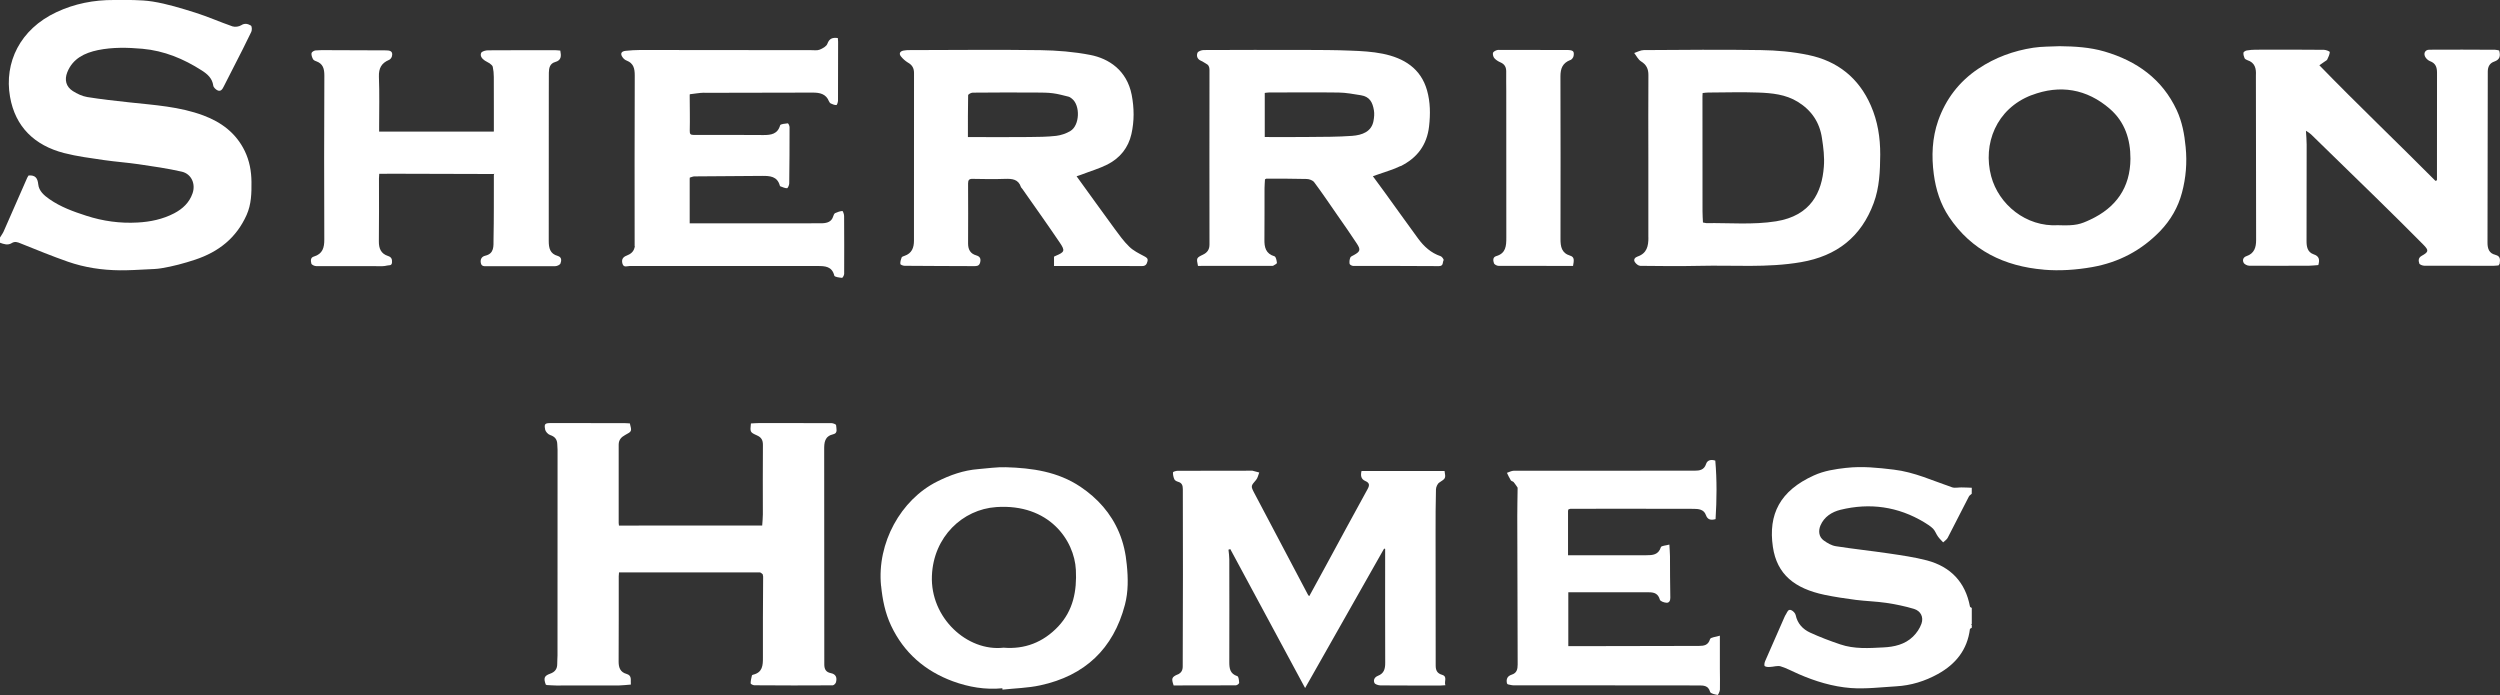
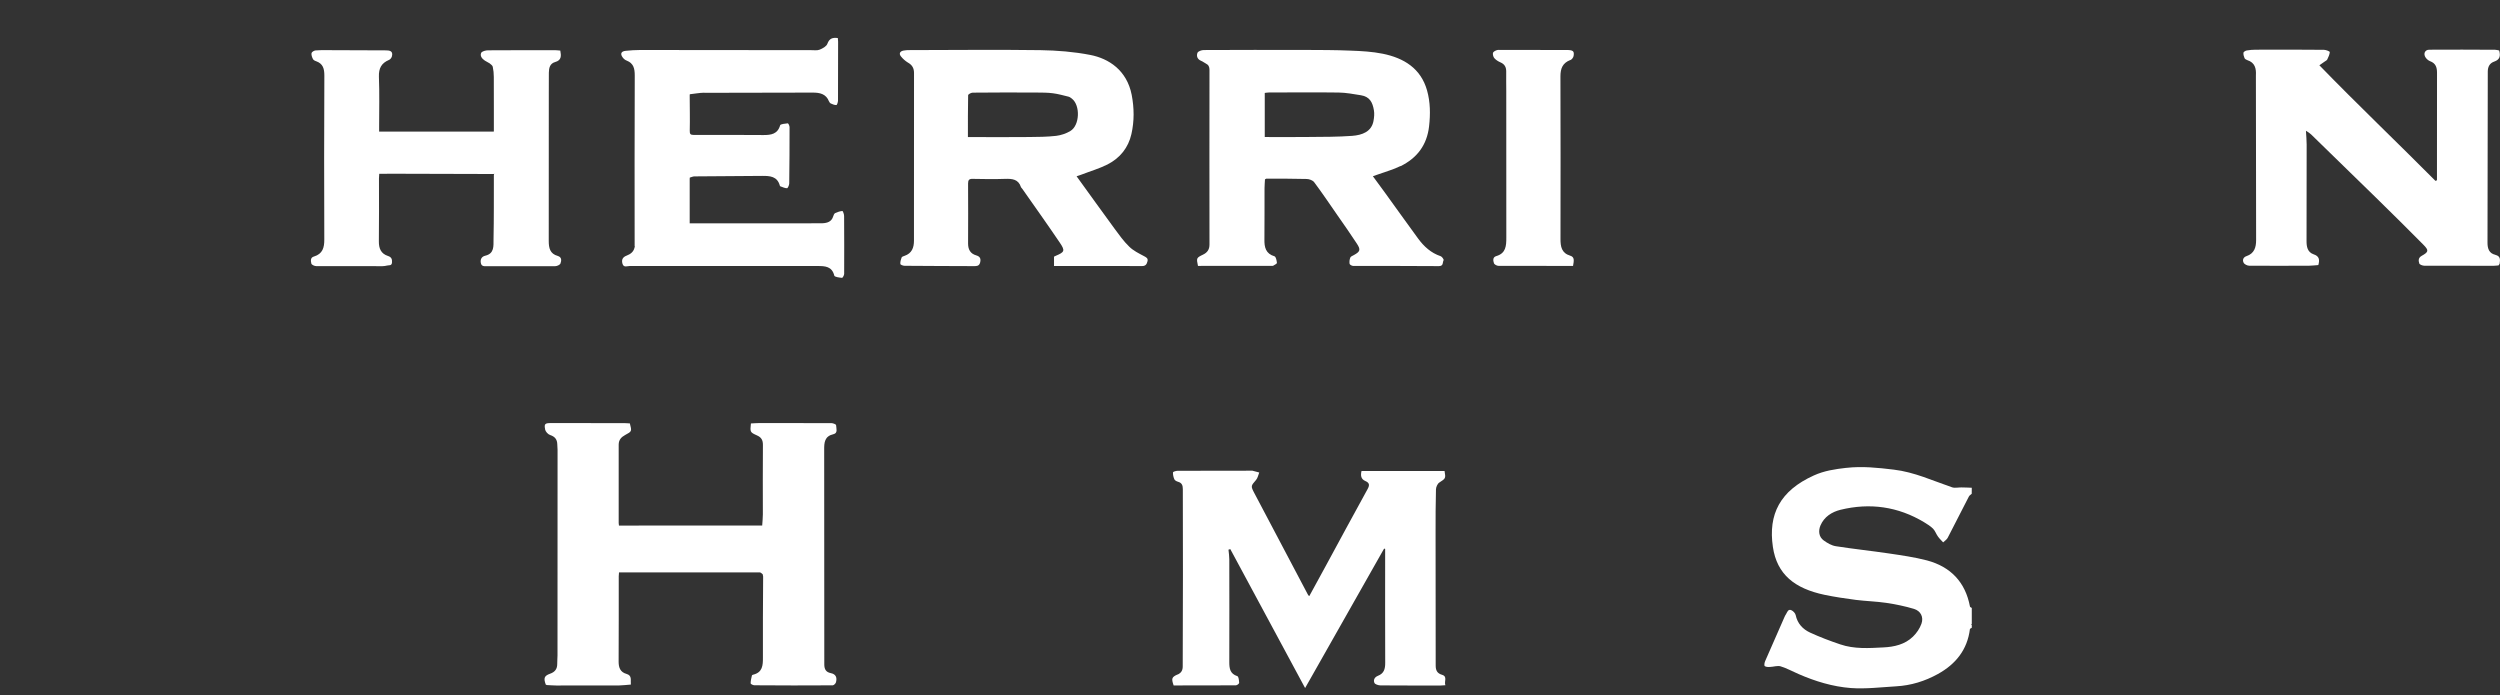
<svg xmlns="http://www.w3.org/2000/svg" id="b" width="454.12" height="126.24" viewBox="0 0 454.12 126.24">
  <rect x="0" y="0" width="454.12" height="126.24" fill="#333333" stroke="none" />
  <g id="c">
    <path d="M335.39,84.98c-2.03.23-4.04.53-5.92,1.39-6.14,2.78-8.3,7.05-7.43,12.98.74,4.99,3.94,7.55,9.39,8.7,1.88.39,3.79.67,5.69.92,1.83.23,3.69.27,5.52.54,1.7.26,3.4.6,5.05,1.1,1.21.38,1.76,1.48,1.34,2.68-.3.86-.88,1.71-1.54,2.35-1.46,1.43-3.43,1.87-5.36,1.96-2.63.14-5.31.32-7.85-.55-1.87-.63-3.72-1.33-5.5-2.15-1.31-.61-2.28-1.64-2.6-3.17-.07-.35-.47-.76-.81-.9-.56-.23-.72.36-.94.73-.11.15-.19.32-.26.47-1.19,2.69-2.37,5.38-3.54,8.07-.12.28-.2.77-.07.89.22.18.64.18.96.16.65-.02,1.35-.28,1.93-.11,1.13.35,2.17.93,3.26,1.4,3.03,1.32,6.2,2.29,9.48,2.54,2.72.2,5.49-.15,8.24-.31,2.7-.15,5.24-.94,7.59-2.24,3.22-1.78,5.34-4.39,5.81-8.15.01-.09.22-.16.34-.25v-.54s-.1-.01-.14-.01c.05-.06.09-.12.14-.16v-2.89c-.12-.08-.32-.15-.33-.25-.83-4.43-3.5-7.23-7.8-8.38-2.29-.6-4.66-.93-7.01-1.28-3.17-.47-6.36-.8-9.54-1.3-.79-.12-1.57-.58-2.23-1.06-.85-.62-1-1.68-.59-2.68.68-1.62,2.09-2.48,3.62-2.87,5.37-1.32,10.49-.6,15.25,2.27.56.34,1.14.7,1.6,1.16.38.39.55.96.88,1.41.27.39.63.72.95,1.07.28-.27.64-.49.82-.82,1.3-2.5,2.57-5.01,3.86-7.52.11-.2.34-.33.51-.49,0-.36,0-.73.01-1.09-.62-.02-1.24-.06-1.87-.06-.58-.01-1.2.15-1.71-.02-3.49-1.19-6.82-2.76-10.58-3.21-2.89-.35-5.75-.65-8.65-.32Z" style="fill:#fff;" />
    <path d="M99.01,78c.08.4.53.9.92,1.02.89.29,1.28.82,1.3,1.7.01.33.05.67.05,1,0,12.44-.01,24.88-.01,37.32,0,.52-.06,1.02-.05,1.54.01.93-.41,1.49-1.3,1.8-1.08.38-1.21.82-.78,1.98.06.02.12.06.19.08.56.02,1.14.08,1.7.08,3.8,0,7.62,0,11.43-.01.69-.01,1.4-.11,2.13-.16-.08-.81.27-1.64-.8-1.94-1.1-.31-1.42-1.12-1.42-2.21.04-5.17.01-10.33.02-15.51,0-.22.02-.46.05-.72,8.57,0,17.09,0,25.6.01.16,0,.33.21.5.33.02.14.05.28.08.42-.02,4.9-.07,9.79-.04,14.69.01,1.46-.06,2.72-1.79,3.14-.08.02-.2.08-.21.15-.11.47-.23.95-.23,1.42,0,.13.45.35.68.35,4.74.04,9.49.04,14.23.01.2,0,.53-.33.59-.55.23-.85,0-1.49-.95-1.67-.9-.18-1.17-.74-1.17-1.59,0-12.99,0-25.98-.02-38.95-.01-1.35.05-2.49,1.71-2.87.81-.19.48-1.07.45-1.64-.01-.14-.54-.35-.83-.36-4.38-.02-8.76-.02-13.14-.01-.51,0-1.01.05-1.5.07-.16,1.55-.18,1.6,1.1,2.17.8.35,1.08.86,1.08,1.71-.04,4.22-.01,8.42-.01,12.62,0,.68-.08,1.36-.12,2.04-8.7,0-17.36.01-26.02.01-.02-.21-.05-.33-.05-.45,0-4.74.01-9.5,0-14.24,0-.88.46-1.37,1.17-1.76,1.24-.66,1.23-.67.86-2.11-.31-.01-.62-.05-.95-.05-4.47,0-8.95,0-13.41-.01-1.03,0-1.24.14-1.03,1.13Z" style="fill:#fff;" />
    <path d="M213.91,122.51c-1.09.49-1.15.73-.72,2,3.76,0,7.53,0,11.3-.02.21,0,.6-.29.6-.45-.02-.42-.09-1.15-.33-1.22-1.33-.43-1.46-1.39-1.46-2.55.02-6.22.01-12.45,0-18.67,0-.59-.09-1.17-.15-1.75.12-.03.22-.07.33-.11,4.51,8.36,9.01,16.73,13.59,25.24,4.88-8.62,9.62-16.98,14.35-25.33.06.01.12.04.19.06v.85c0,6.61-.02,13.22.01,19.83.01,1.13-.23,1.95-1.33,2.37-.61.25-.86.76-.63,1.28.1.26.7.45,1.08.46,3.65.03,7.3.02,10.97.02.26,0,.5-.02.84-.05-.27-.69.45-1.59-.62-1.9-.87-.26-1.14-.8-1.14-1.67.01-8.06-.01-16.11-.02-24.17,0-2.61,0-5.23.07-7.84.01-.42.27-1.02.61-1.24,1.14-.74,1.19-.74.95-2.1h-15.08c-.21.85-.08,1.49.68,1.82.79.34.81.76.42,1.47-2.56,4.66-5.09,9.32-7.62,14-.99,1.8-1.97,3.6-2.97,5.44-.13-.12-.19-.14-.21-.19-3.27-6.18-6.53-12.34-9.78-18.53-.68-1.3-.61-1.29.32-2.38.31-.35.39-.89.58-1.35-.41-.11-.83-.22-1.24-.33-.04-.01-.06,0-.1,0-4.5,0-9.01,0-13.5.02-.29,0-.83.18-.83.28-.02.42.08.87.25,1.26.09.21.41.38.66.45.72.2.88.66.88,1.35-.01,5.13.02,10.27.02,15.42,0,5.59-.04,11.18-.04,16.77,0,.72-.26,1.17-.92,1.48Z" style="fill:#fff;" />
-     <path d="M160.05,106.41c.25,2.51.73,4.94,1.82,7.25,2.33,4.93,6.18,8.24,11.23,10.1,2.85,1.04,5.88,1.57,8.98,1.26.01.08.01.16.01.25,2.29-.25,4.63-.29,6.86-.78,8.1-1.74,13.29-6.63,15.39-14.64.62-2.37.59-4.8.34-7.26-.19-2.06-.62-4.02-1.41-5.89-1.47-3.48-3.89-6.18-7.01-8.28-4.1-2.75-8.77-3.41-13.54-3.55-1.67-.05-3.35.21-5.01.34-2.68.21-5.14,1.08-7.52,2.28-6.55,3.29-10.92,11.13-10.15,18.93ZM180.96,92.11c9.62-.66,14.2,6.05,14.47,11.4.19,3.84-.47,7.37-3.21,10.29-2.74,2.9-6.11,4.17-9.92,3.85-6.58.75-13.34-5.4-13.02-13.08.29-7.06,5.57-12.04,11.68-12.46Z" style="fill:#fff;" />
-     <path d="M273.73,85.88c.22.46.43.93.7,1.36.09.16.39.19.52.33.27.32.48.67.72,1.01v.24c-.02,1.66-.06,3.3-.06,4.96.01,8.97.04,17.94.07,26.93,0,.86-.16,1.55-1.08,1.84-.8.26-1.04.81-.86,1.6.06.05.11.11.15.16.35.06.69.18,1.04.18,3.81.01,7.61,0,11.41,0,7.4,0,14.8,0,22.21.02.87,0,1.76-.01,2.09,1.17.08.31.88.46,1.37.56.07.01.4-.63.41-.97.04-1.27-.01-2.52-.01-3.78v-6.02c-.7.23-1.68.29-1.78.62-.34,1.13-1.1,1.23-2.01,1.24-6.76.01-13.53.02-20.3.04h-3.44v-9.78h14.69c.97,0,1.64.28,1.94,1.34.08.29.79.54,1.22.56.43.02.69-.32.68-.89-.06-2.52-.04-5.05-.06-7.57-.01-.65-.07-1.29-.11-2.11-.62.18-1.46.21-1.54.47-.45,1.41-1.49,1.47-2.67,1.47-4.19-.01-8.4,0-12.59,0h-1.61v-8.04c.01-.08.04-.18.05-.26.13-.05.26-.14.4-.14,7.45,0,14.9-.02,22.36.01.86.01,1.86.07,2.23,1.12.29.81.83,1.01,1.76.75.22-3.52.26-7.1-.05-10.63-.84-.27-1.47-.05-1.68.63-.35,1.07-1.18,1.2-2.05,1.2-10.96.01-21.91-.01-32.87.01-.42,0-.84.25-1.27.39Z" style="fill:#fff;" />
-     <path d="M2.13,44.16c.56-.35,1.03-.19,1.6.05,2.85,1.14,5.71,2.32,8.61,3.33,3.04,1.06,6.21,1.53,9.43,1.56,1.7.01,3.42-.09,5.12-.18.8-.03,1.61-.06,2.4-.19,2.1-.34,4.13-.89,6.16-1.56,4.3-1.43,7.49-3.97,9.35-8.13.86-1.94.9-3.95.88-6-.02-1.96-.36-3.82-1.21-5.59-1.56-3.24-4.23-5.25-7.53-6.48-4.31-1.61-8.87-1.88-13.39-2.37-2.57-.28-5.14-.56-7.69-.97-.92-.15-1.84-.59-2.63-1.09-1.24-.79-1.55-2.04-1.01-3.41,1-2.51,3.16-3.52,5.58-4.03,2.67-.54,5.35-.48,8.07-.24,3.96.36,7.48,1.82,10.77,3.93,1.05.67,1.91,1.42,2.1,2.76.05.34.47.73.81.88.56.23.85-.22,1.08-.69.61-1.23,1.26-2.45,1.88-3.69,1.06-2.08,2.14-4.16,3.14-6.27.15-.32.12-1.02-.08-1.14-.51-.29-1.08-.49-1.75-.06-.41.27-1.13.36-1.59.21-2.27-.79-4.47-1.77-6.75-2.49-2.55-.8-5.13-1.6-7.75-2.02C25.42-.08,23.04.01,20.7,0c-3.64-.02-7.16.66-10.47,2.22C3.63,5.32.74,11.36,1.82,17.57c.95,5.48,4.46,8.84,9.81,10.23,2.37.61,4.83.92,7.27,1.28,2.08.3,4.19.45,6.27.75,2.63.39,5.26.76,7.84,1.35,1.76.4,2.56,2.22,1.97,3.93-.58,1.69-1.79,2.82-3.33,3.63-2.09,1.09-4.36,1.56-6.66,1.68-3.17.18-6.29-.25-9.31-1.23-2.35-.76-4.67-1.59-6.72-3.03-.96-.67-1.89-1.48-2.01-2.67-.12-1.17-.55-1.7-1.75-1.62-.09.14-.2.28-.27.45-1.42,3.23-2.83,6.48-4.26,9.71-.18.4-.45.74-.67,1.12v.94c.7.26,1.42.51,2.13.07Z" style="fill:#fff;" />
    <path d="M453.28,46.29c-1.16-.27-1.43-1.15-1.43-2.2.02-10.37.05-20.73.05-31.09,0-.9.37-1.54,1.17-1.81,1.04-.36,1.17-1.04.9-2.02-.23-.04-.49-.13-.75-.13-3.98-.02-7.97-.04-11.95-.01-.82,0-1.14.79-.62,1.48.19.25.47.49.76.6,1.02.38,1.27,1.1,1.27,2.11-.02,6.01-.01,12.02-.01,18.04v1.48c-.09.04-.18.08-.27.12-6.93-6.98-14.06-13.76-21.09-21,.45-.32.69-.48.94-.66.16-.13.41-.22.49-.39.2-.43.43-.89.46-1.35,0-.13-.69-.41-1.06-.41-4.14-.04-8.28-.04-12.41-.02-.54,0-1.09.05-1.62.14-.22.04-.57.25-.59.4-.04.33.07.69.2,1,.07.16.32.29.51.36,1.4.45,1.62,1.53,1.55,2.77-.01.18,0,.36,0,.54.01,9.79.03,19.59.04,29.38,0,1.32-.33,2.42-1.73,2.9-.62.2-.79.73-.54,1.2.14.29.66.54,1.01.55,3.61.02,7.24.01,10.87,0,.58-.01,1.16-.08,1.69-.12.28-.99.17-1.62-.87-1.96-1.11-.39-1.28-1.39-1.27-2.44.01-5.82.02-11.66.02-17.48,0-.76-.07-1.53-.13-2.52.44.29.72.45.93.66,3.96,3.84,7.9,7.68,11.84,11.54,2.88,2.82,5.75,5.66,8.58,8.52,1.01,1.02.94,1.3-.32,2-.65.36-.6.89-.44,1.39.07.21.59.4.91.41,4.2.02,8.39.01,12.6.01.29,0,.6-.05.89-.07.06-.09.13-.19.19-.28.11-.72.2-1.41-.77-1.63Z" style="fill:#fff;" />
    <path d="M254.4,30.19c3-1.48,4.8-3.82,5.19-7.25.25-2.21.23-4.4-.37-6.52-1.13-4-4.21-5.88-8.05-6.66-1.89-.38-3.84-.49-5.78-.56-2.81-.12-5.61-.12-8.42-.13-6.11-.01-12.2-.01-18.31.02-.4,0-1.02.22-1.14.5-.22.56-.05,1.17.66,1.46.31.12.56.34.86.49.49.23.66.61.66,1.15-.01,10.58-.02,21.15,0,31.73,0,.9-.39,1.46-1.17,1.83-1.22.59-1.22.62-.92,2.05,4.46,0,8.92-.01,13.39-.01.09,0,.21.02.27-.02.25-.16.69-.36.68-.52-.04-.42-.18-1.1-.43-1.19-1.62-.48-1.87-1.66-1.84-3.09.03-3.1.01-6.19.02-9.29,0-.53.06-1.07.08-1.6.08-.05.15-.08.24-.13,2.44.01,4.88-.01,7.33.06.48.01,1.11.24,1.37.59,1.47,1.97,2.85,4.02,4.25,6.04,1.19,1.71,2.38,3.39,3.51,5.13.72,1.1.59,1.43-.53,2.05-.23.14-.57.25-.66.45-.15.35-.2.77-.14,1.15.02.15.41.38.63.38,5.19.02,10.39-.01,15.58.04.9,0,.64-.69.87-1.08.06-.12-.28-.63-.53-.72-1.77-.59-3.05-1.77-4.12-3.23-2.02-2.76-4.01-5.55-6.02-8.33-.7-.96-1.42-1.91-2.18-2.97.35-.12.62-.21.89-.31,1.39-.51,2.83-.89,4.13-1.54ZM249.49,21.99c-.37,1.93-2.03,2.55-3.89,2.69-2.61.19-5.22.18-7.83.2-2.63.04-5.25.01-8.03.01v-8.01c.21-.02.49-.08.77-.08,4.23,0,8.46-.05,12.67.01,1.34.02,2.68.28,4.02.49,1.62.26,2.13,1.3,2.37,2.74.11.62.04,1.31-.08,1.95Z" style="fill:#fff;" />
    <path d="M201.2,29.86c2.24-1.15,3.76-3.02,4.32-5.51.53-2.35.51-4.72.05-7.12-.88-4.47-4.16-6.6-7.52-7.25-2.97-.58-6.02-.82-9.05-.87-7.9-.11-15.82-.02-23.73-.01-.4,0-.8.01-1.17.09-.62.13-.85.54-.45,1.05.34.43.79.83,1.26,1.12.78.43,1.12,1.02,1.12,1.89-.01,10.16-.01,20.31-.01,30.47,0,1.27-.38,2.3-1.71,2.75-.2.06-.48.16-.54.32-.14.36-.26.79-.22,1.16.01.14.49.33.76.33,4.19.04,8.4.04,12.6.06.5,0,.94,0,1.12-.62.18-.67.04-1.12-.69-1.33-1.08-.31-1.49-1.07-1.49-2.16.02-3.64.02-7.27,0-10.91,0-.62.2-.85.83-.83,1.96.04,3.93.07,5.89,0,1.28-.04,2.41.05,2.88,1.48.05.14.19.23.27.36,2.28,3.25,4.58,6.48,6.8,9.76.99,1.46.86,1.7-.73,2.37-.13.06-.25.12-.33.16v1.7h3.75c4.09,0,8.16-.02,12.24.01.69,0,.86-.38.99-.87.15-.56-.25-.73-.68-.96-.92-.49-1.9-.97-2.63-1.69-1.01-.97-1.84-2.14-2.68-3.28-2.29-3.12-4.54-6.27-6.89-9.51.33-.11.55-.18.77-.26,1.63-.63,3.35-1.13,4.9-1.91ZM194.42,23.81c-.78.45-1.69.76-2.58.87-1.63.18-3.29.2-4.94.21-3.31.04-6.63.01-9.95.01h-1.13c0-2.63-.01-5.12.04-7.6.01-.18.54-.47.83-.47,3.86-.04,7.71-.04,11.58-.02,1,.01,2,0,2.98.13.96.12,1.9.39,2.85.62.22.06.42.21.61.36,1.56,1.22,1.43,4.88-.29,5.88Z" style="fill:#fff;" />
-     <path d="M299.43,43.14c.01,1.55-.27,2.87-1.95,3.45-.47.16-.83.54-.5,1.03.21.32.63.66.97.67,3.59.04,7.19.08,10.78,0,6.14-.15,12.3.39,18.42-.67,6.51-1.12,10.93-4.59,13.2-10.73,1.05-2.83,1.17-5.81,1.19-8.81.01-3.1-.46-6.06-1.7-8.9-2.18-5-6.04-8.1-11.36-9.19-2.81-.59-5.72-.85-8.6-.89-7.09-.12-14.2-.04-21.29,0-.57,0-1.16.34-1.74.53.41.52.72,1.19,1.23,1.51,1,.61,1.36,1.39,1.35,2.52-.04,4.96-.01,9.91-.01,14.88s-.01,9.73,0,14.6ZM309.29,16.9c.35-.04.67-.09,1-.09,3.02-.01,6.04-.11,9.05,0,2.5.09,5.01.32,7.23,1.69,2.49,1.53,3.96,3.73,4.38,6.56.27,1.73.49,3.5.35,5.23-.35,4.67-2.37,8.9-8.68,9.91-4.2.67-8.45.27-12.68.33-.2-.04-.4-.07-.6-.11-.03-.68-.08-1.35-.08-2.03-.01-6.97-.01-13.94-.01-20.9,0-.18.02-.35.03-.59Z" style="fill:#fff;" />
-     <path d="M371.26,48.99c2.91.24,5.85.04,8.76-.47,4.87-.86,8.98-3.04,12.38-6.56,1.9-1.98,3.25-4.32,3.95-6.96.72-2.7.95-5.44.67-8.27-.22-2.35-.64-4.6-1.62-6.72-2.64-5.66-7.27-8.94-13.14-10.66-2.65-.77-5.38-.93-8.13-.96-1.6.08-3.22.04-4.79.28-3.57.55-6.93,1.77-9.96,3.8-3.51,2.34-5.94,5.54-7.32,9.46-1.09,3.14-1.23,6.42-.79,9.72.37,2.79,1.21,5.43,2.77,7.76,4.08,6.09,10.07,8.97,17.21,9.57ZM369.03,17.29c5.15-1.97,10.03-1.15,14.23,2.49,2.71,2.36,3.74,5.52,3.73,9.05-.03,5.26-2.63,8.89-7.3,11.07-1.74.81-2.58,1.14-5.82,1.01-5.87.35-10.82-3.79-12.18-8.9-1.54-5.81.87-12.24,7.34-14.73Z" style="fill:#fff;" />
    <path d="M127.97,16.86c6.55-.02,13.11-.02,19.66-.04,1.27,0,2.4.22,2.94,1.56.06.15.19.34.33.41.33.15.69.31,1.03.29.11,0,.29-.52.29-.8.02-3.57.02-7.15.02-10.72,0-.21-.04-.41-.05-.65-.94-.12-1.54.05-1.9,1.04-.16.47-.86.85-1.4,1.07-.45.18-1.02.09-1.53.09-10.36-.01-20.73-.02-31.08-.03-.88,0-1.75.06-2.62.15-.85.08-1.04.56-.54,1.22.18.24.43.45.7.55,1.28.5,1.48,1.46,1.48,2.72-.05,10.33-.02,20.68-.02,31.01.01.05.04.08.05.13,0,.02-.04.04-.06.06-.15.8-.73,1.24-1.42,1.5-.74.28-.99.75-.78,1.48.22.76.86.42,1.29.42,11.38.01,22.77.01,34.15,0,1.36,0,2.62.05,3.04,1.75.07.25.9.35,1.41.4.09.02.38-.46.38-.72.02-3.51.01-7.02-.01-10.53,0-.32-.23-.9-.31-.9-.45.05-.9.19-1.32.39-.18.09-.29.39-.36.61-.29.95-1.06,1.19-1.93,1.23-.27.01-.55.01-.82.01-7.03,0-14.07.01-21.1.01h-2.21v-8.09c.01-.07.01-.14.02-.22.27-.07.54-.21.81-.22,4.1-.03,8.21-.05,12.32-.09,1.42-.01,2.75.06,3.22,1.75.01.05.05.13.09.14.41.14.82.35,1.22.35.14,0,.39-.54.4-.85.05-3.42.06-6.85.06-10.26,0-.24-.23-.69-.32-.68-.49.06-1.32.12-1.39.36-.46,1.61-1.66,1.77-3.02,1.77-4.23-.02-8.45-.04-12.68-.02-.61,0-.73-.18-.72-.77.05-2.14,0-4.26-.01-6.4.01-.07.01-.14.02-.22.88-.09,1.76-.27,2.64-.28Z" style="fill:#fff;" />
    <path d="M57.01,46.6c-.67.2-.56.83-.45,1.29.06.21.56.45.88.45,4.02.02,8.03.01,12.05.01.27-.01.54-.04.8-.11.35-.11.88.11.92-.59.04-.6-.13-.96-.73-1.15-1.28-.42-1.67-1.36-1.66-2.65.05-3.82.02-7.63.02-11.45,0-.26.02-.53.05-.83,1.02-.01,1.98-.01,2.95-.01,5.95.02,11.9.04,17.85.05.04-.04.06-.07.09-.09-.02.09-.05.18-.07.27-.01,3.91.02,7.82-.06,11.72-.02,1.14.18,2.55-1.5,2.94-.65.15-.93.65-.81,1.3.12.73.72.6,1.21.6,4.1.01,8.21.02,12.32,0,.33,0,.85-.25.94-.49.18-.5.28-1.14-.5-1.37-1.4-.39-1.63-1.43-1.63-2.71.02-8.96.01-17.92.01-26.88,0-1.23-.01-2.47.01-3.69.01-.86.19-1.67,1.14-1.94,1.17-.32,1.12-1.12.94-2.08-.32-.02-.61-.07-.9-.07-4.07,0-8.16-.01-12.24.02-.42,0-1.09.18-1.23.46-.26.55.15,1.07.66,1.41.27.19.6.31.86.49.23.18.53.4.58.63.13.61.19,1.23.19,1.86.02,1.98.01,3.97.01,5.95v3.96c-6.98,0-13.88.01-20.84.01v-.88c0-3.04.08-6.07-.04-9.11-.05-1.5.45-2.45,1.82-3.03.25-.09.49-.41.55-.68.25-1.01-.51-1.06-1.19-1.06-3.53-.02-7.07-.02-10.6-.04-.7,0-1.4-.02-2.09.05-.27.02-.68.28-.73.48-.06.33.08.74.25,1.07.08.19.35.34.58.41,1.27.45,1.5,1.37,1.5,2.62-.05,9.91-.05,19.83-.01,29.74.01,1.5-.29,2.63-1.88,3.12Z" style="fill:#fff;" />
    <path d="M285.24,10.92c.27-.09.55-.47.6-.75.15-.9-.08-1.09-1.33-1.09-3.96-.01-7.92-.01-11.87-.01-.27,0-.56-.04-.8.06-.26.09-.61.29-.65.49-.05.29.06.72.25.94.29.33.7.59,1.1.76.77.33,1.07.87,1.06,1.68-.02,1.2.01,2.41.01,3.6,0,8.85-.01,17.72.01,26.57,0,1.49-.07,2.84-1.83,3.35-.68.2-.57.83-.42,1.28.07.25.55.49.84.49,3.56.02,7.13.01,10.69.01h2.84c.16-.93.32-1.61-.52-1.86-1.57-.47-1.76-1.66-1.76-3.02.01-9.85.03-19.7-.01-29.56,0-1.44.4-2.42,1.79-2.96Z" style="fill:#fff;" />
  </g>
</svg>